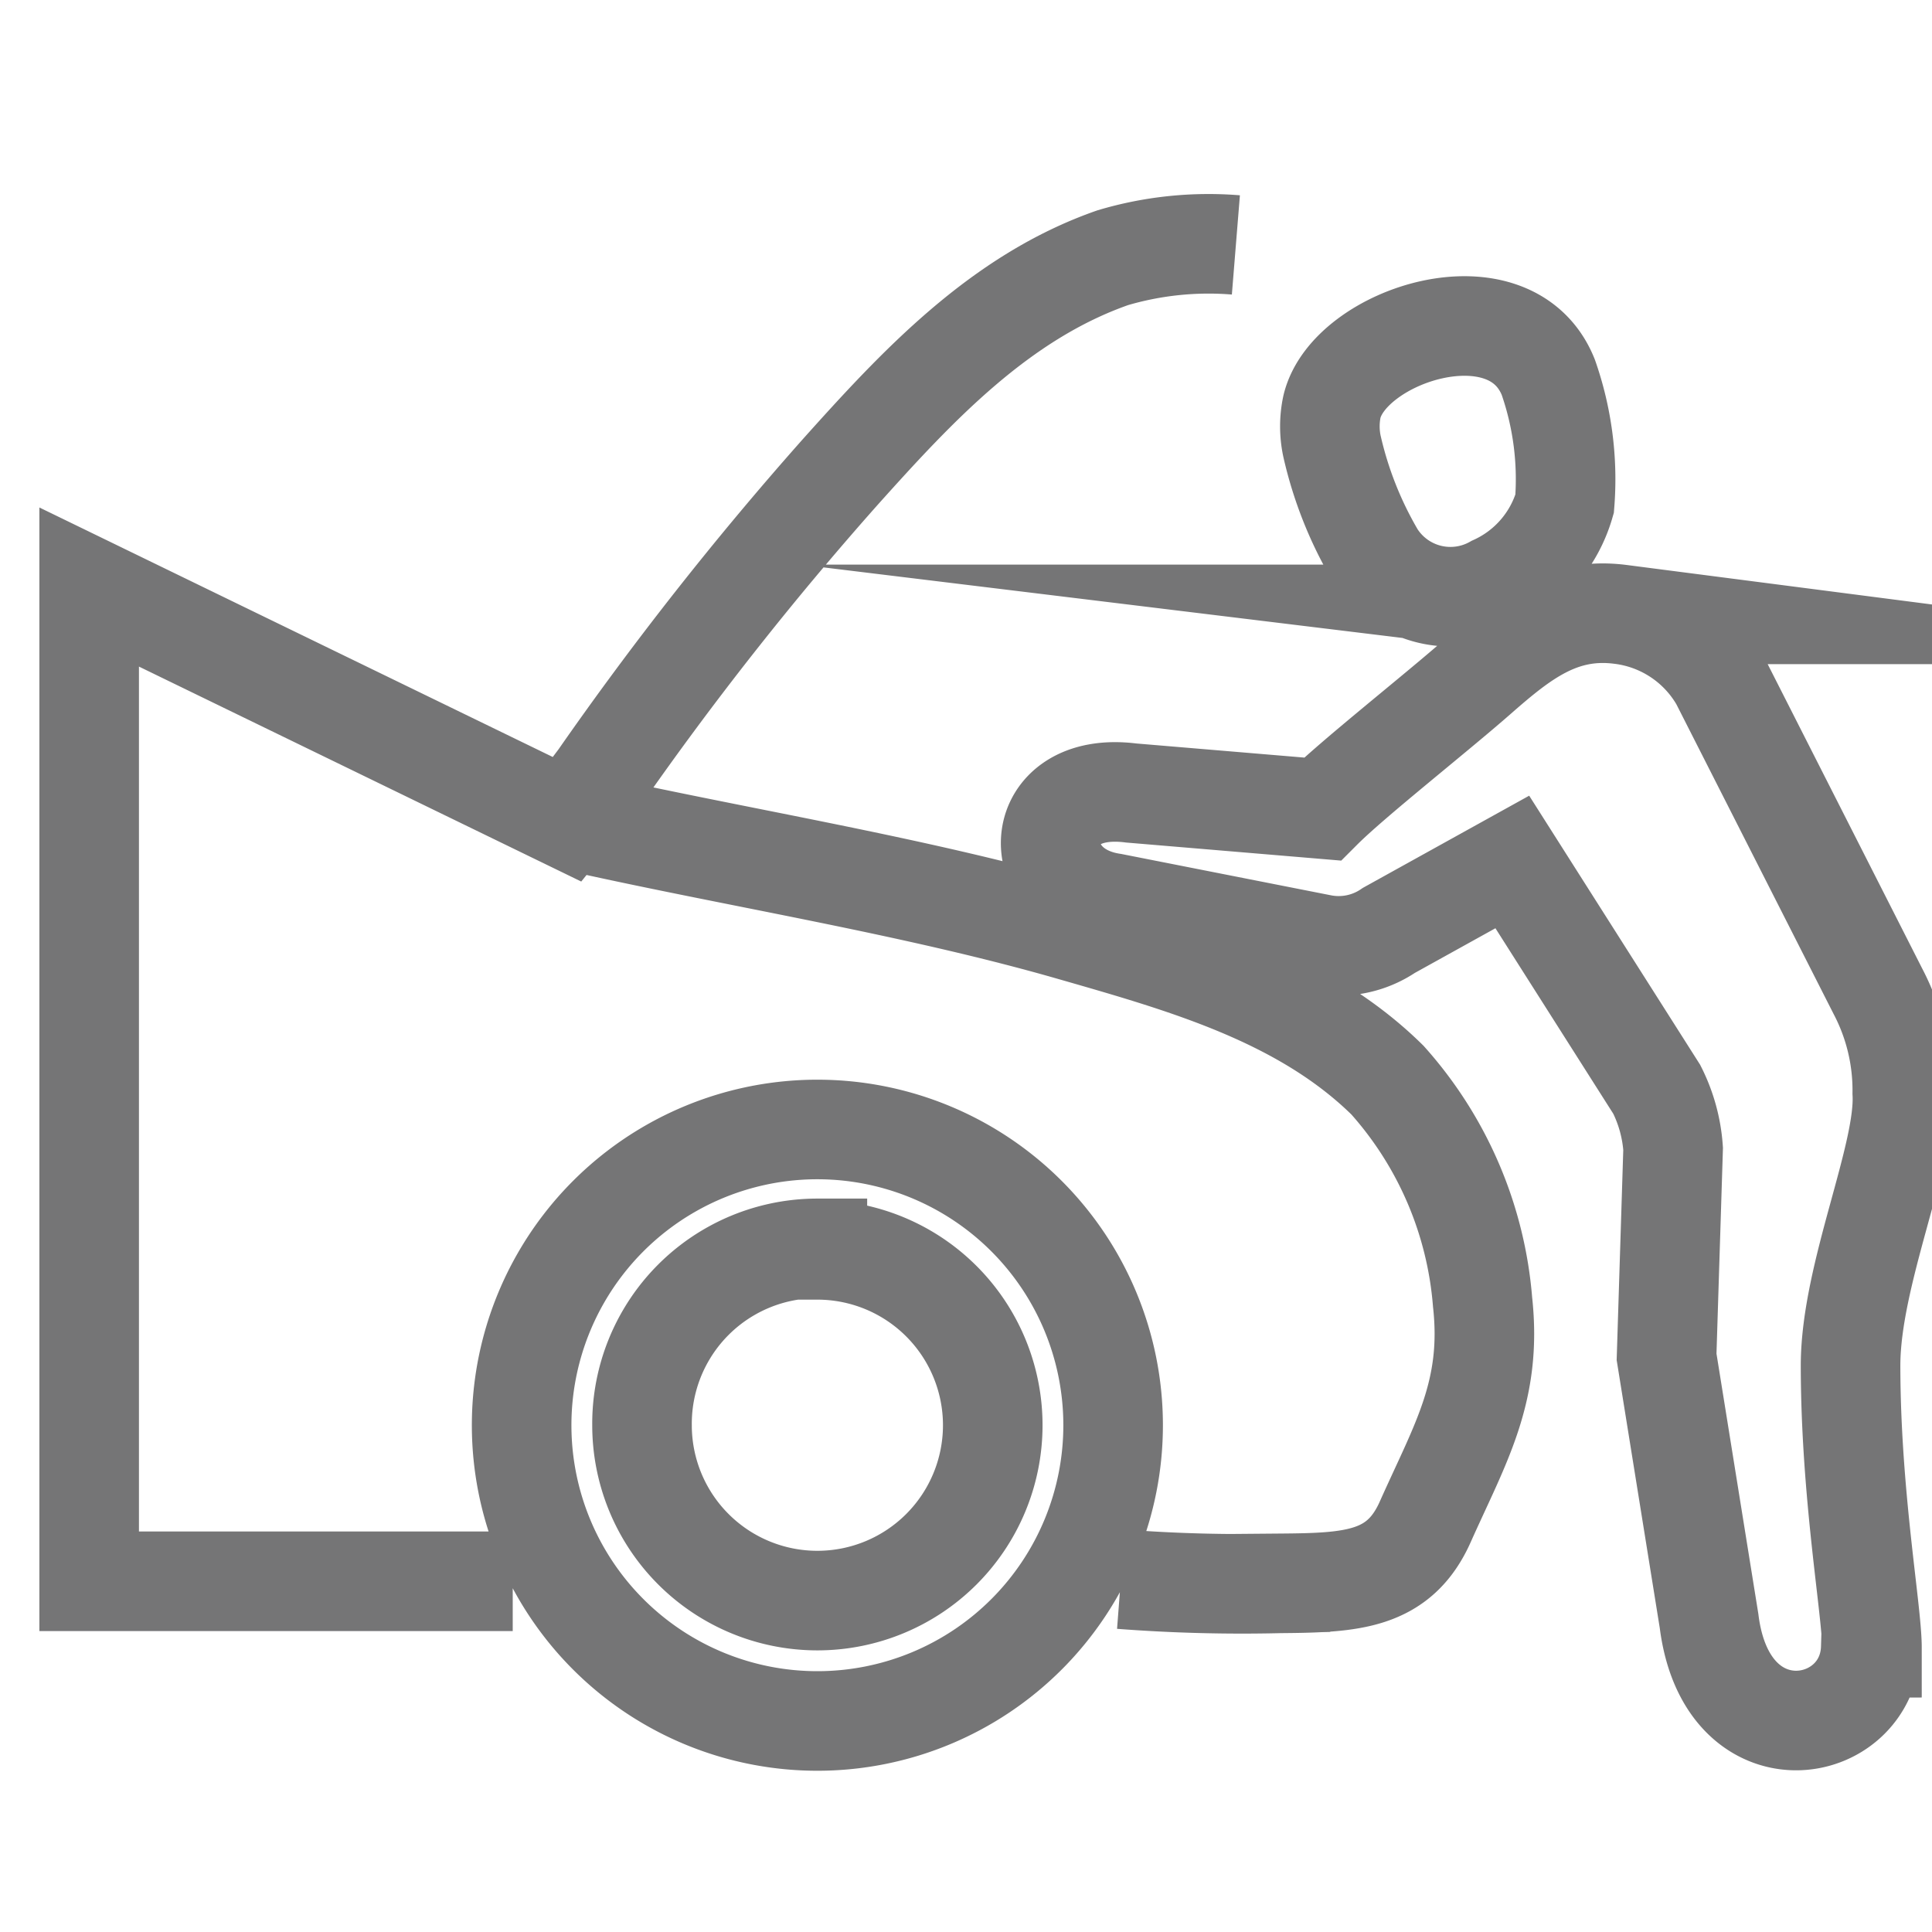
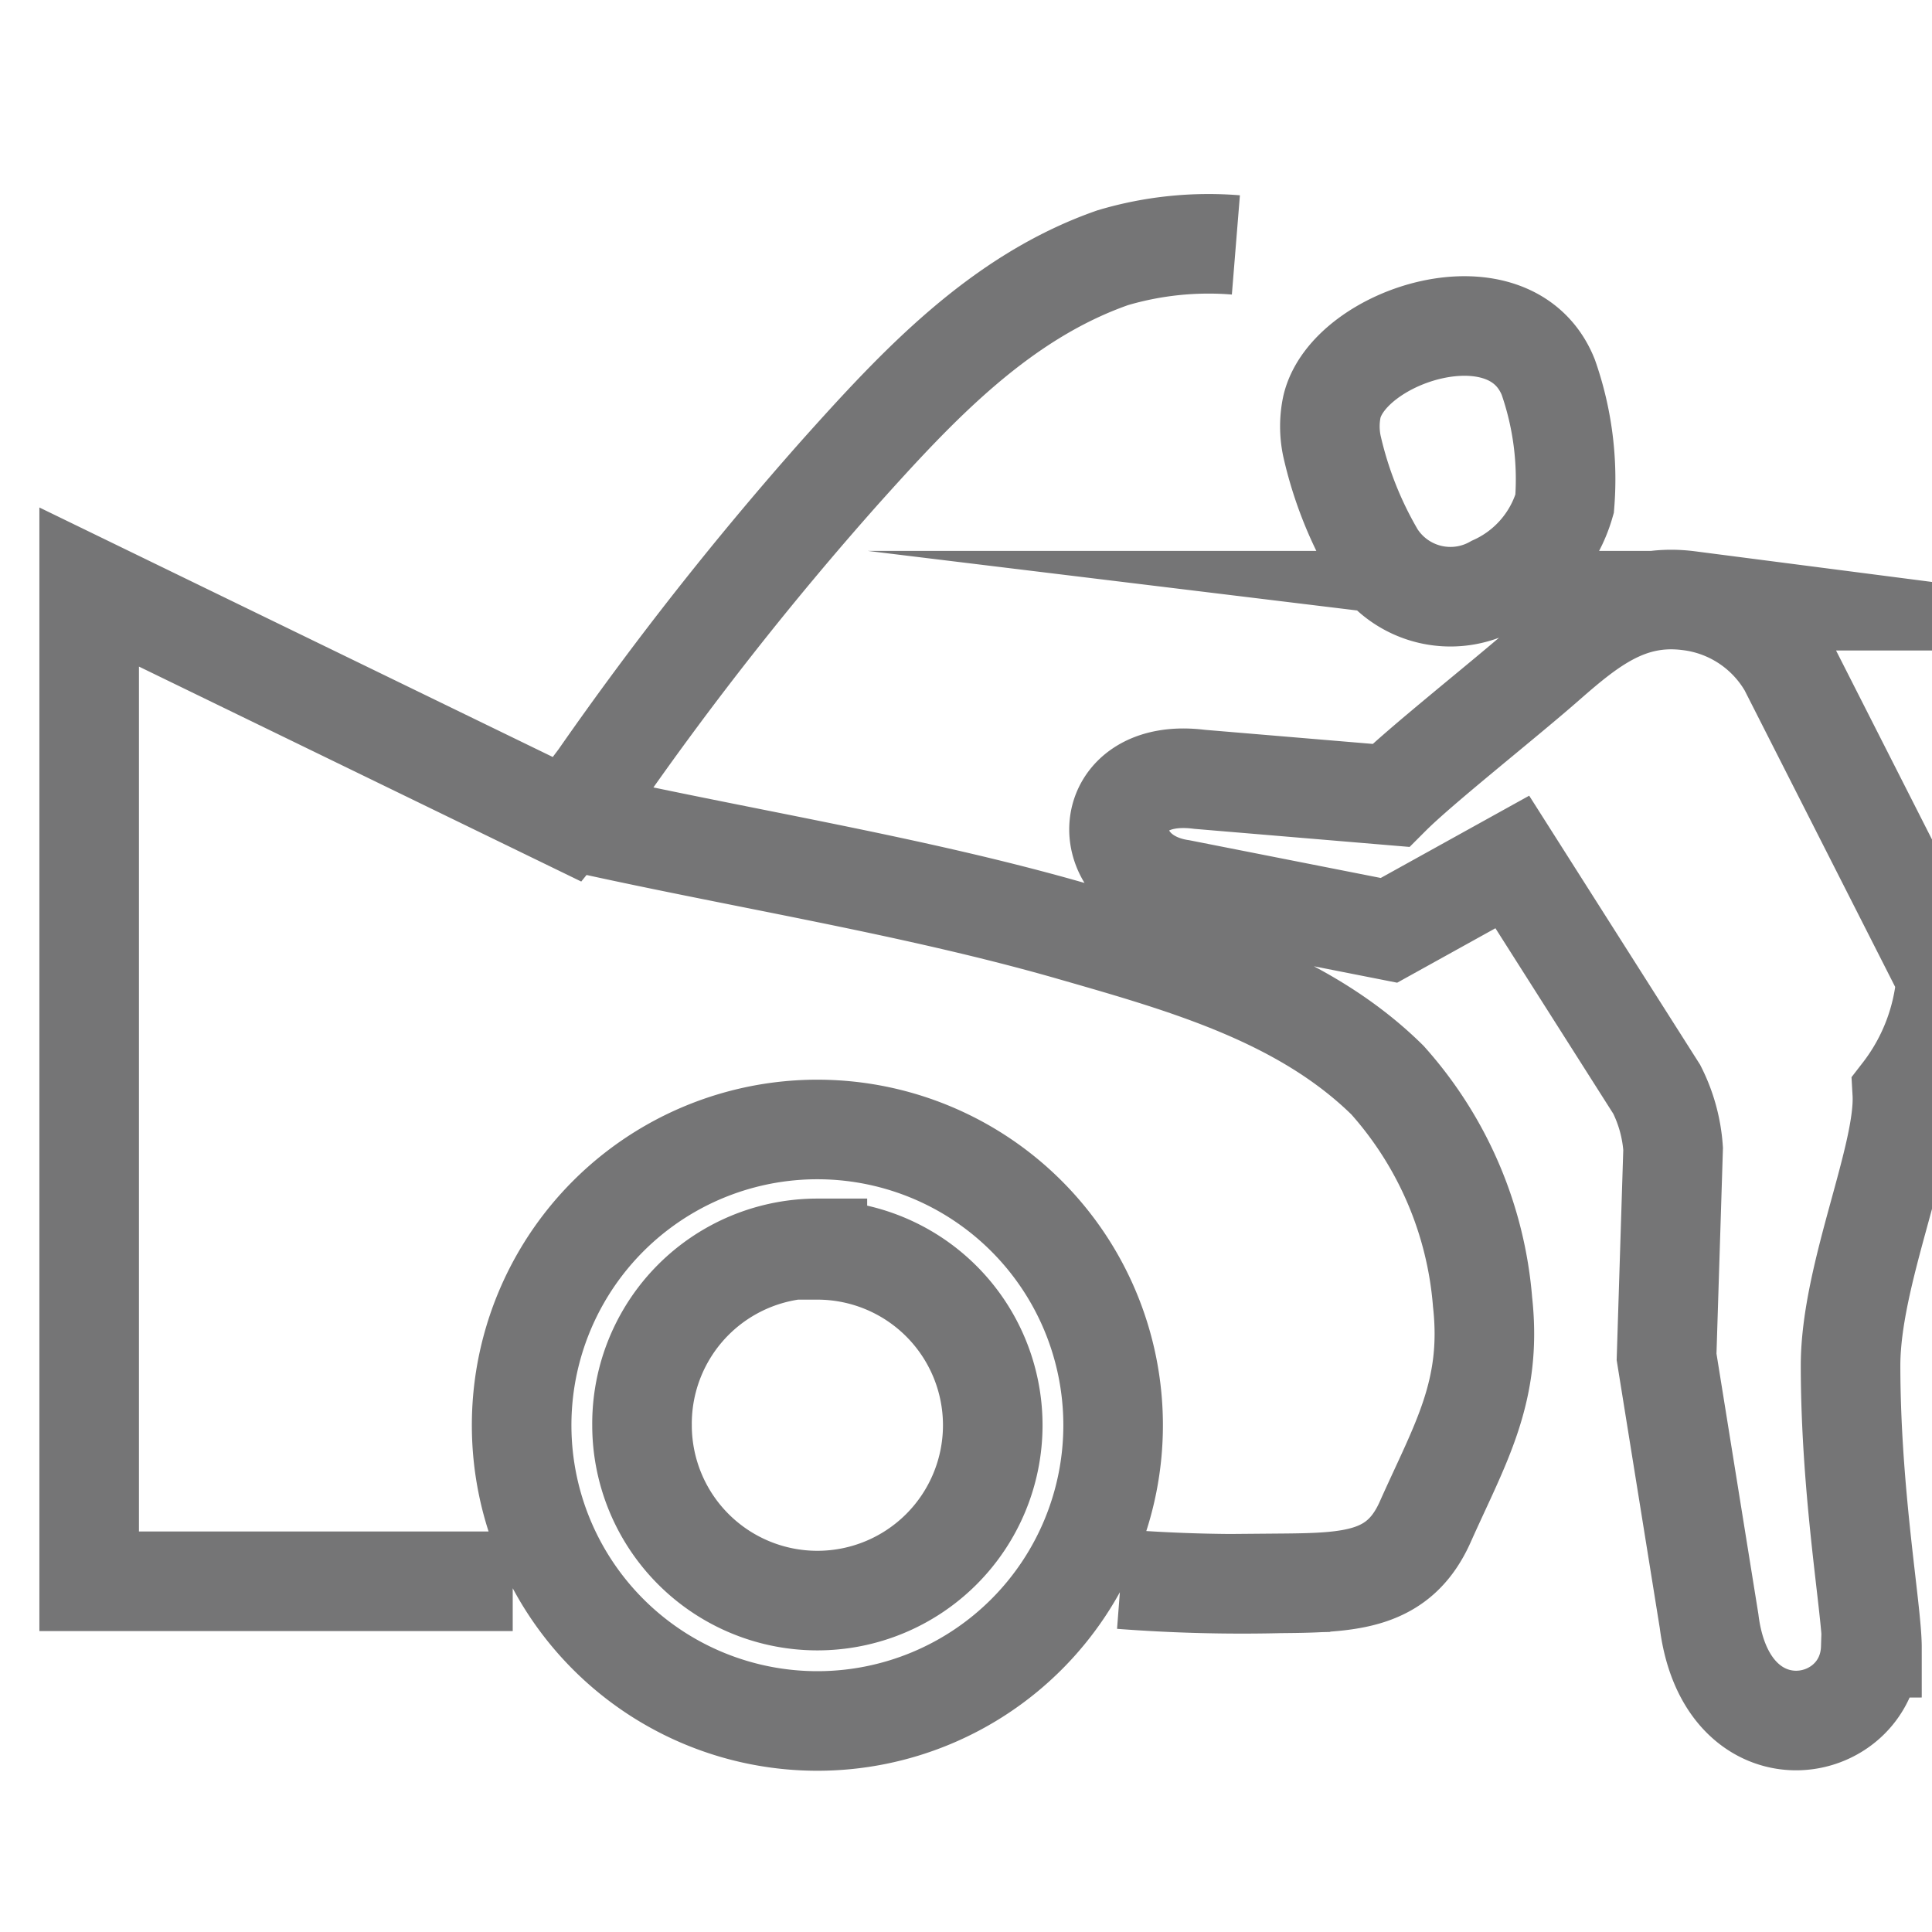
<svg xmlns="http://www.w3.org/2000/svg" id="Layer_1" data-name="Layer 1" viewBox="0 0 65 65">
  <defs>
    <style>.cls-1{fill:none;stroke:#757576;stroke-miterlimit:22.93;stroke-width:3.35px;fill-rule:evenodd;}</style>
  </defs>
-   <path class="cls-1" d="M62.94,55.44c-.09,3-4.85,3.82-5.44-.9l-1.43-8.89.22-7a5.24,5.24,0,0,0-.55-2L50.88,29,46.73,31.3a3,3,0,0,1-2.3.46l-7-1.38c-2.93-.44-2.81-4.14.63-3.7l6.43.54c1-1,3.77-3.18,5.23-4.46s2.79-2.35,4.8-2.09a4.49,4.49,0,0,1,3.35,2.22l5.31,10.46A7.17,7.17,0,0,1,64,36.77c.12,2.1-1.73,6.09-1.74,9.15,0,4.34.72,8.25.72,9.52ZM27.5,38a9.95,9.95,0,1,1-9.95,10,9.95,9.95,0,0,1,10-10Zm0,4.05a5.9,5.9,0,1,1-5.9,5.9A5.9,5.9,0,0,1,27.5,42ZM17.25,53.2H3V19.75l16.09,7.82c.38-.47.73-.94,1.06-1.38a111.38,111.38,0,0,1,8.11-10.3C30.85,13,33.63,10,37.44,8.67a11.35,11.35,0,0,1,4.14-.43M19.05,27.57c5.64,1.28,11.62,2.2,17.06,3.77,3.76,1.08,7.73,2.2,10.57,5a12.72,12.72,0,0,1,3.2,7.47c.33,3-.75,4.75-1.92,7.37-.88,2-2.48,2.07-4.88,2.09a53.41,53.41,0,0,1-5.37-.14M44.81,15a3.2,3.2,0,0,1,0-1.31c.56-2.41,6-4.19,7.28-1a10.4,10.4,0,0,1,.55,4.26,4.32,4.32,0,0,1-2.37,2.74,3,3,0,0,1-4-1A12.85,12.85,0,0,1,44.81,15Z" />
+   <path class="cls-1" d="M62.94,55.44c-.09,3-4.85,3.82-5.44-.9l-1.43-8.89.22-7a5.24,5.24,0,0,0-.55-2L50.88,29,46.73,31.3l-7-1.38c-2.93-.44-2.81-4.14.63-3.7l6.43.54c1-1,3.77-3.18,5.23-4.46s2.79-2.35,4.8-2.09a4.49,4.49,0,0,1,3.35,2.22l5.31,10.46A7.17,7.17,0,0,1,64,36.77c.12,2.1-1.73,6.09-1.74,9.15,0,4.34.72,8.25.72,9.52ZM27.5,38a9.95,9.95,0,1,1-9.95,10,9.95,9.95,0,0,1,10-10Zm0,4.05a5.9,5.9,0,1,1-5.9,5.9A5.9,5.9,0,0,1,27.5,42ZM17.25,53.2H3V19.75l16.09,7.82c.38-.47.73-.94,1.06-1.38a111.38,111.38,0,0,1,8.11-10.3C30.85,13,33.63,10,37.44,8.67a11.35,11.35,0,0,1,4.14-.43M19.05,27.57c5.64,1.28,11.62,2.2,17.06,3.77,3.76,1.08,7.73,2.2,10.57,5a12.72,12.72,0,0,1,3.2,7.47c.33,3-.75,4.75-1.92,7.37-.88,2-2.48,2.07-4.88,2.09a53.41,53.41,0,0,1-5.37-.14M44.81,15a3.2,3.2,0,0,1,0-1.31c.56-2.41,6-4.19,7.28-1a10.4,10.4,0,0,1,.55,4.26,4.32,4.32,0,0,1-2.37,2.74,3,3,0,0,1-4-1A12.85,12.85,0,0,1,44.81,15Z" />
</svg>